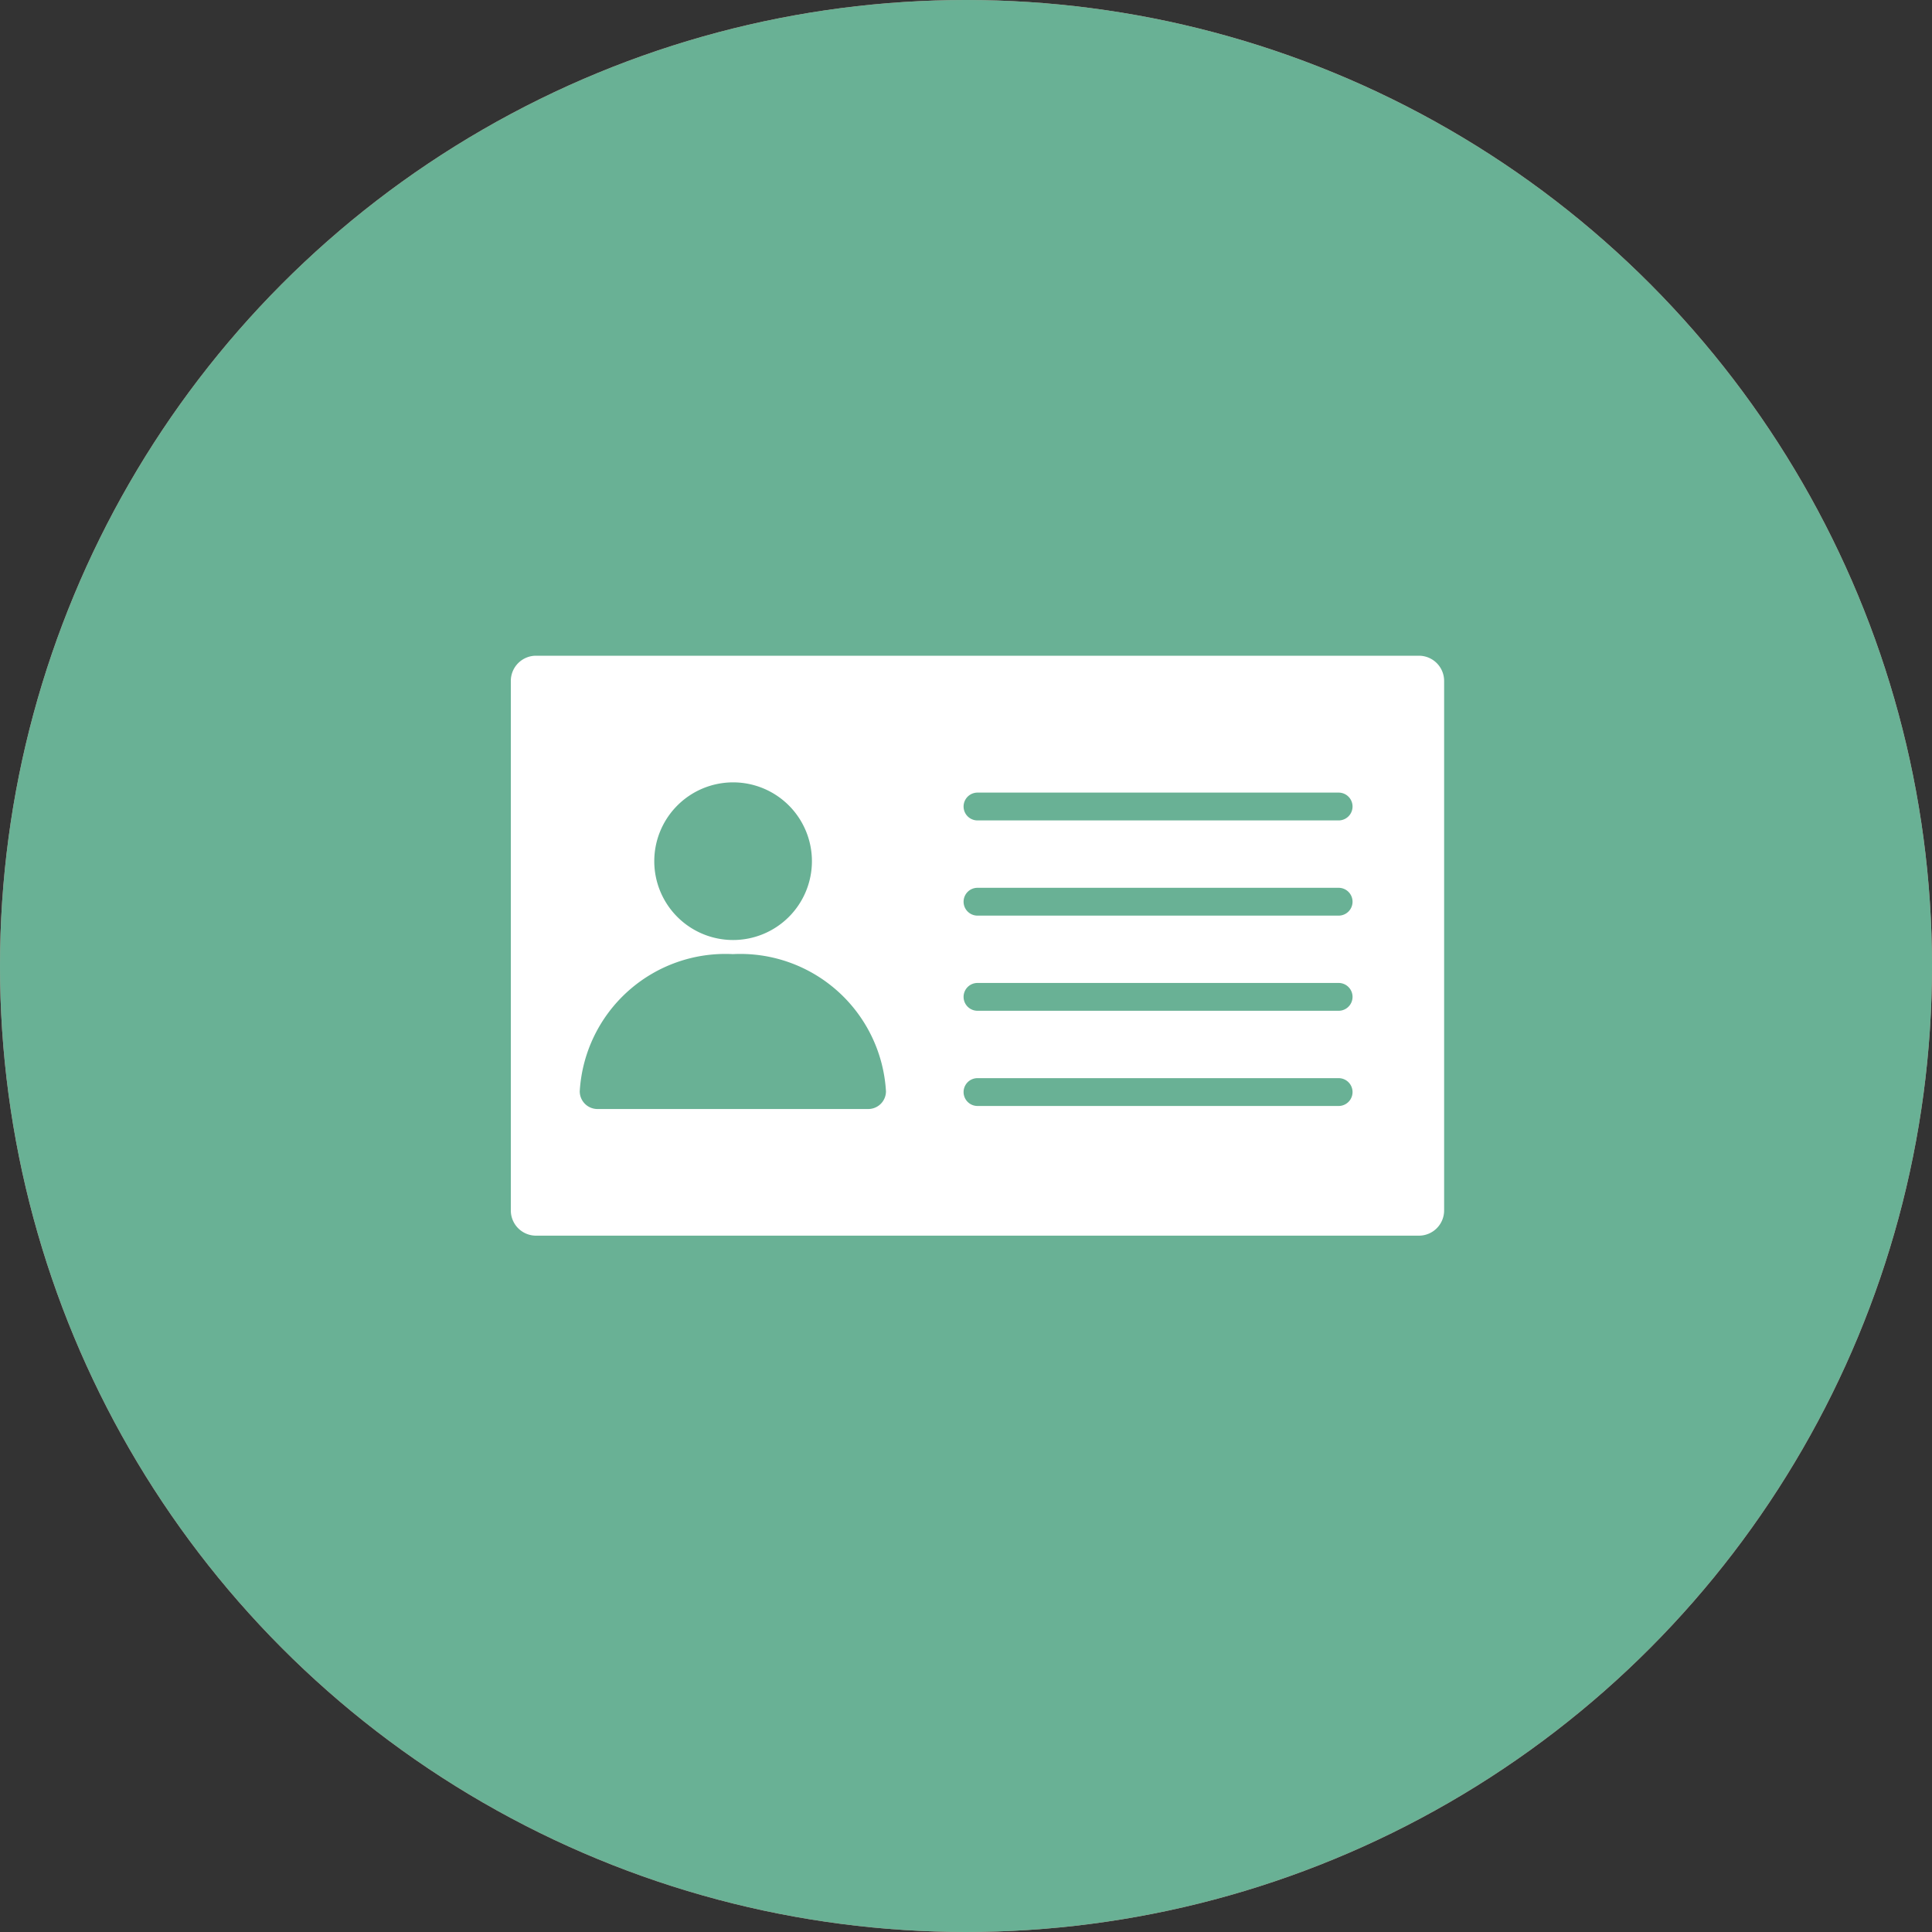
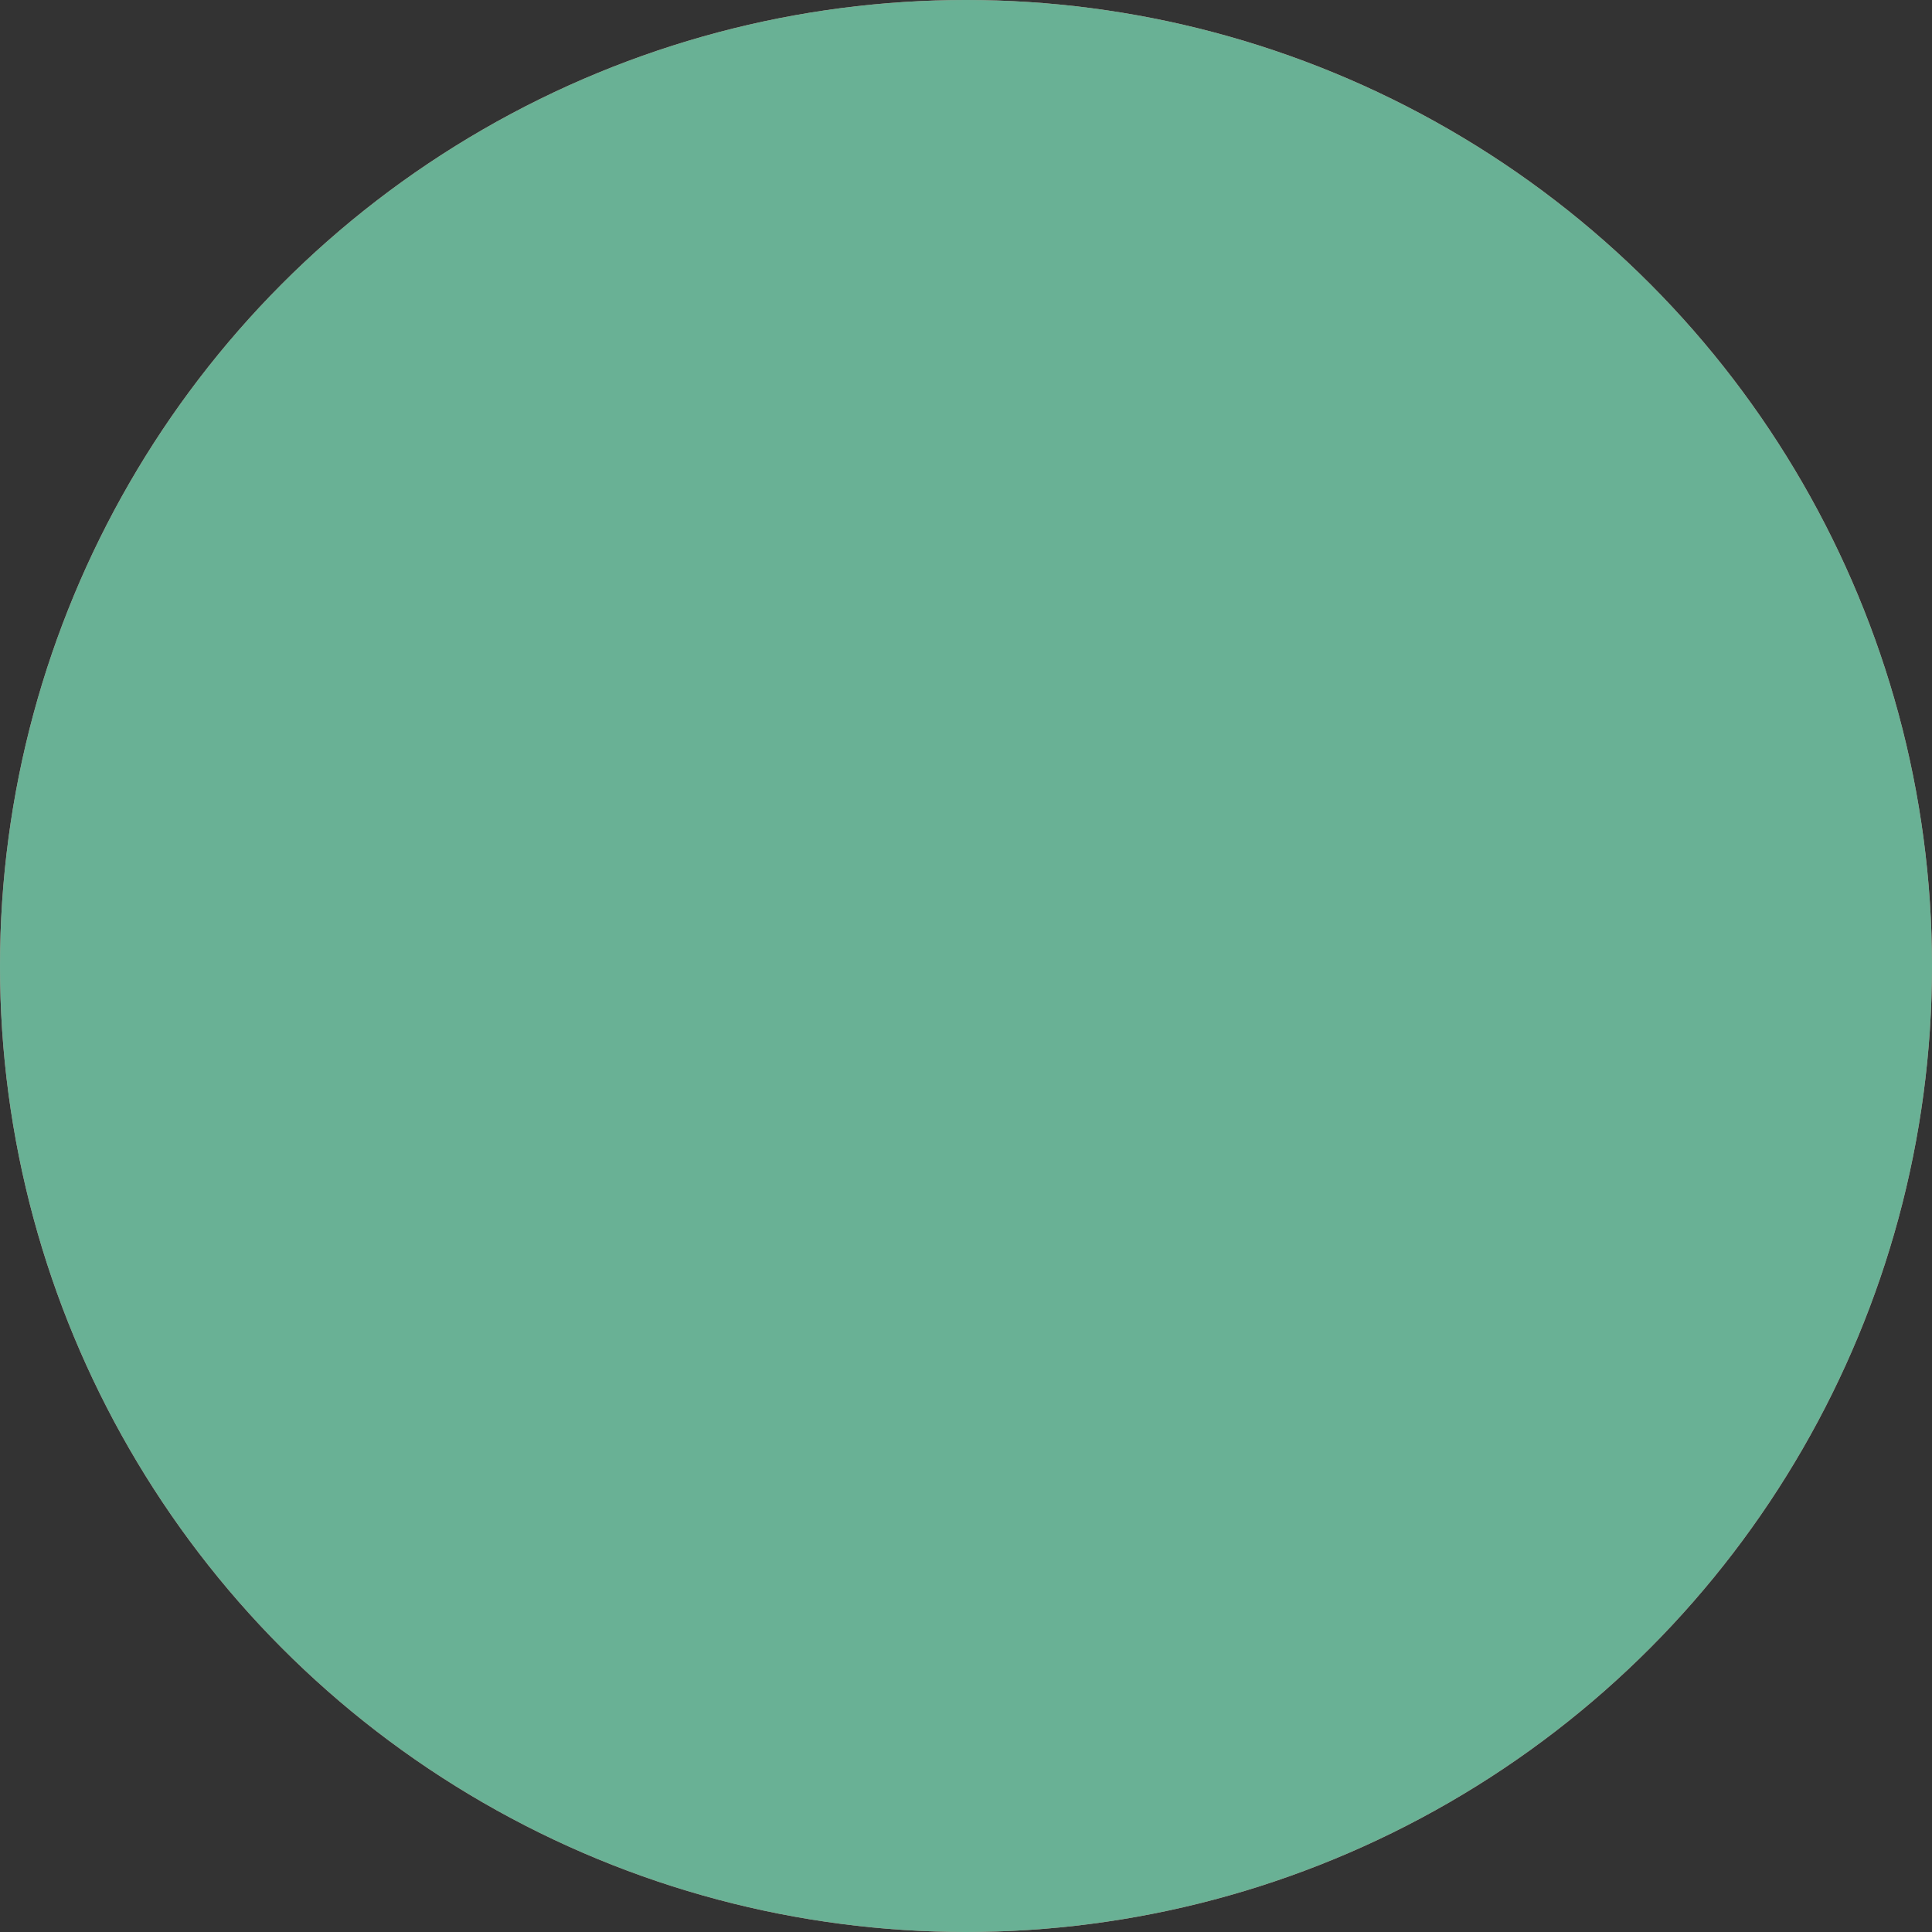
<svg xmlns="http://www.w3.org/2000/svg" width="40" height="40" viewBox="0 0 40 40">
  <rect x="0" y="0" width="40" height="40" fill="#333333" stroke="none" />
  <defs>
    <clipPath id="clip-path">
      <rect id="長方形_5070" data-name="長方形 5070" width="23.458" height="23.458" fill="none" />
    </clipPath>
    <clipPath id="clip-path-2">
-       <rect id="長方形_5071" data-name="長方形 5071" width="20.476" height="13.16" fill="none" />
-     </clipPath>
+       </clipPath>
  </defs>
  <g id="グループ_17389" data-name="グループ 17389" transform="translate(-16 -16)">
    <g id="グループ_17386" data-name="グループ 17386">
      <circle id="楕円形_2364" data-name="楕円形 2364" cx="20" cy="20" r="20" transform="translate(16 16)" fill="#d08c8a" />
      <g id="グループ_17119" data-name="グループ 17119" transform="translate(24 24.273)">
        <g id="グループ_17119-2" data-name="グループ 17119" clip-path="url(#clip-path)">
-           <path id="パス_26419" data-name="パス 26419" d="M11.729,0A11.729,11.729,0,1,0,23.458,11.729,11.729,11.729,0,0,0,11.729,0M15.79,7.808c0,.265,0,.275-1.78,2.927h.429a.741.741,0,1,1,0,1.482h-.013L13.034,12.2l-.033,0h0l-.006.009-.219.322a.557.557,0,0,0-.154.38c.762,0,1.417,0,1.8-.013h.017a.754.754,0,1,1,0,1.507h-.013c-.272,0-.558,0-.862-.006s-.615-.006-.935-.007v1.757a.813.813,0,0,1-.876.812.851.851,0,0,1-.9-.85c0-.295,0-.6.006-.891,0-.276.006-.56.006-.841-.8,0-1.55,0-2.072.025a.7.7,0,0,1-.534-.181.776.776,0,0,1-.233-.567.719.719,0,0,1,.722-.76h.03c.388.013,1.21.013,2.087.013a.36.36,0,0,0-.056-.22,3.37,3.37,0,0,0-.349-.508h-.016c-.527,0-1.067.008-1.653.025a.763.763,0,0,1-.556-.19.767.767,0,0,1,.513-1.292h.026c.089,0,.2,0,.319.005s.266.006.418.007c-.369-.547-.736-1.082-1.063-1.56-.243-.355-.453-.661-.615-.9l0,0a.937.937,0,0,1-.164-.5.919.919,0,0,1,.9-.863.783.783,0,0,1,.7.434c.51.892,1.362,2.163,2.192,3.39l.032,0h.534c.771-1.093,1.676-2.523,2.155-3.4a.751.751,0,0,1,.666-.409.948.948,0,0,1,.94.876M3.339,11.482a.631.631,0,0,1-.069,0,.645.645,0,0,1-.574-.709A9.09,9.09,0,0,1,14.987,3.247a.646.646,0,1,1-.463,1.205A7.8,7.8,0,0,0,3.979,10.9a.645.645,0,0,1-.641.578m14.813,6.67a9.024,9.024,0,0,1-6.423,2.661,9.161,9.161,0,0,1-5.288-1.7.645.645,0,1,1,.751-1.05,7.8,7.8,0,0,0,12.186-7.833.646.646,0,0,1,1.268-.247,9.158,9.158,0,0,1,.167,1.743,9.023,9.023,0,0,1-2.661,6.423" fill="#fff" />
-         </g>
+           </g>
      </g>
    </g>
    <g id="グループ_17298" data-name="グループ 17298" transform="translate(15854 22075.039)">
      <circle id="楕円形_2364-2" data-name="楕円形 2364" cx="20" cy="20" r="20" transform="translate(-15838 -22059.039)" fill="#69b195" />
      <g id="グループ_17125" data-name="グループ 17125" transform="translate(-15828 -22046.039)">
        <g id="グループ_17125-2" data-name="グループ 17125" clip-path="url(#clip-path-2)">
          <path id="パス_26423" data-name="パス 26423" d="M37.207,18.407H18.928a.522.522,0,0,0-.522.522V29.893a.522.522,0,0,0,.522.521H37.207a.522.522,0,0,0,.522-.521V18.929a.522.522,0,0,0-.522-.522m-14.2,2.622a1.632,1.632,0,1,1-1.631,1.632,1.633,1.633,0,0,1,1.631-1.632m2.8,6.763H20.2a.367.367,0,0,1-.367-.367,3.021,3.021,0,0,1,3.17-2.84,3.021,3.021,0,0,1,3.17,2.84.367.367,0,0,1-.367.367m9.736-.063H28.068a.288.288,0,0,1,0-.576h7.477a.288.288,0,0,1,0,.576m0-1.971H28.068a.288.288,0,1,1,0-.576h7.477a.288.288,0,0,1,0,.576m0-1.97H28.068a.288.288,0,0,1,0-.576h7.477a.288.288,0,0,1,0,.576m0-1.971H28.068a.288.288,0,1,1,0-.576h7.477a.288.288,0,0,1,0,.576" transform="translate(-17.83 -17.831)" fill="#fff" />
        </g>
      </g>
    </g>
  </g>
</svg>